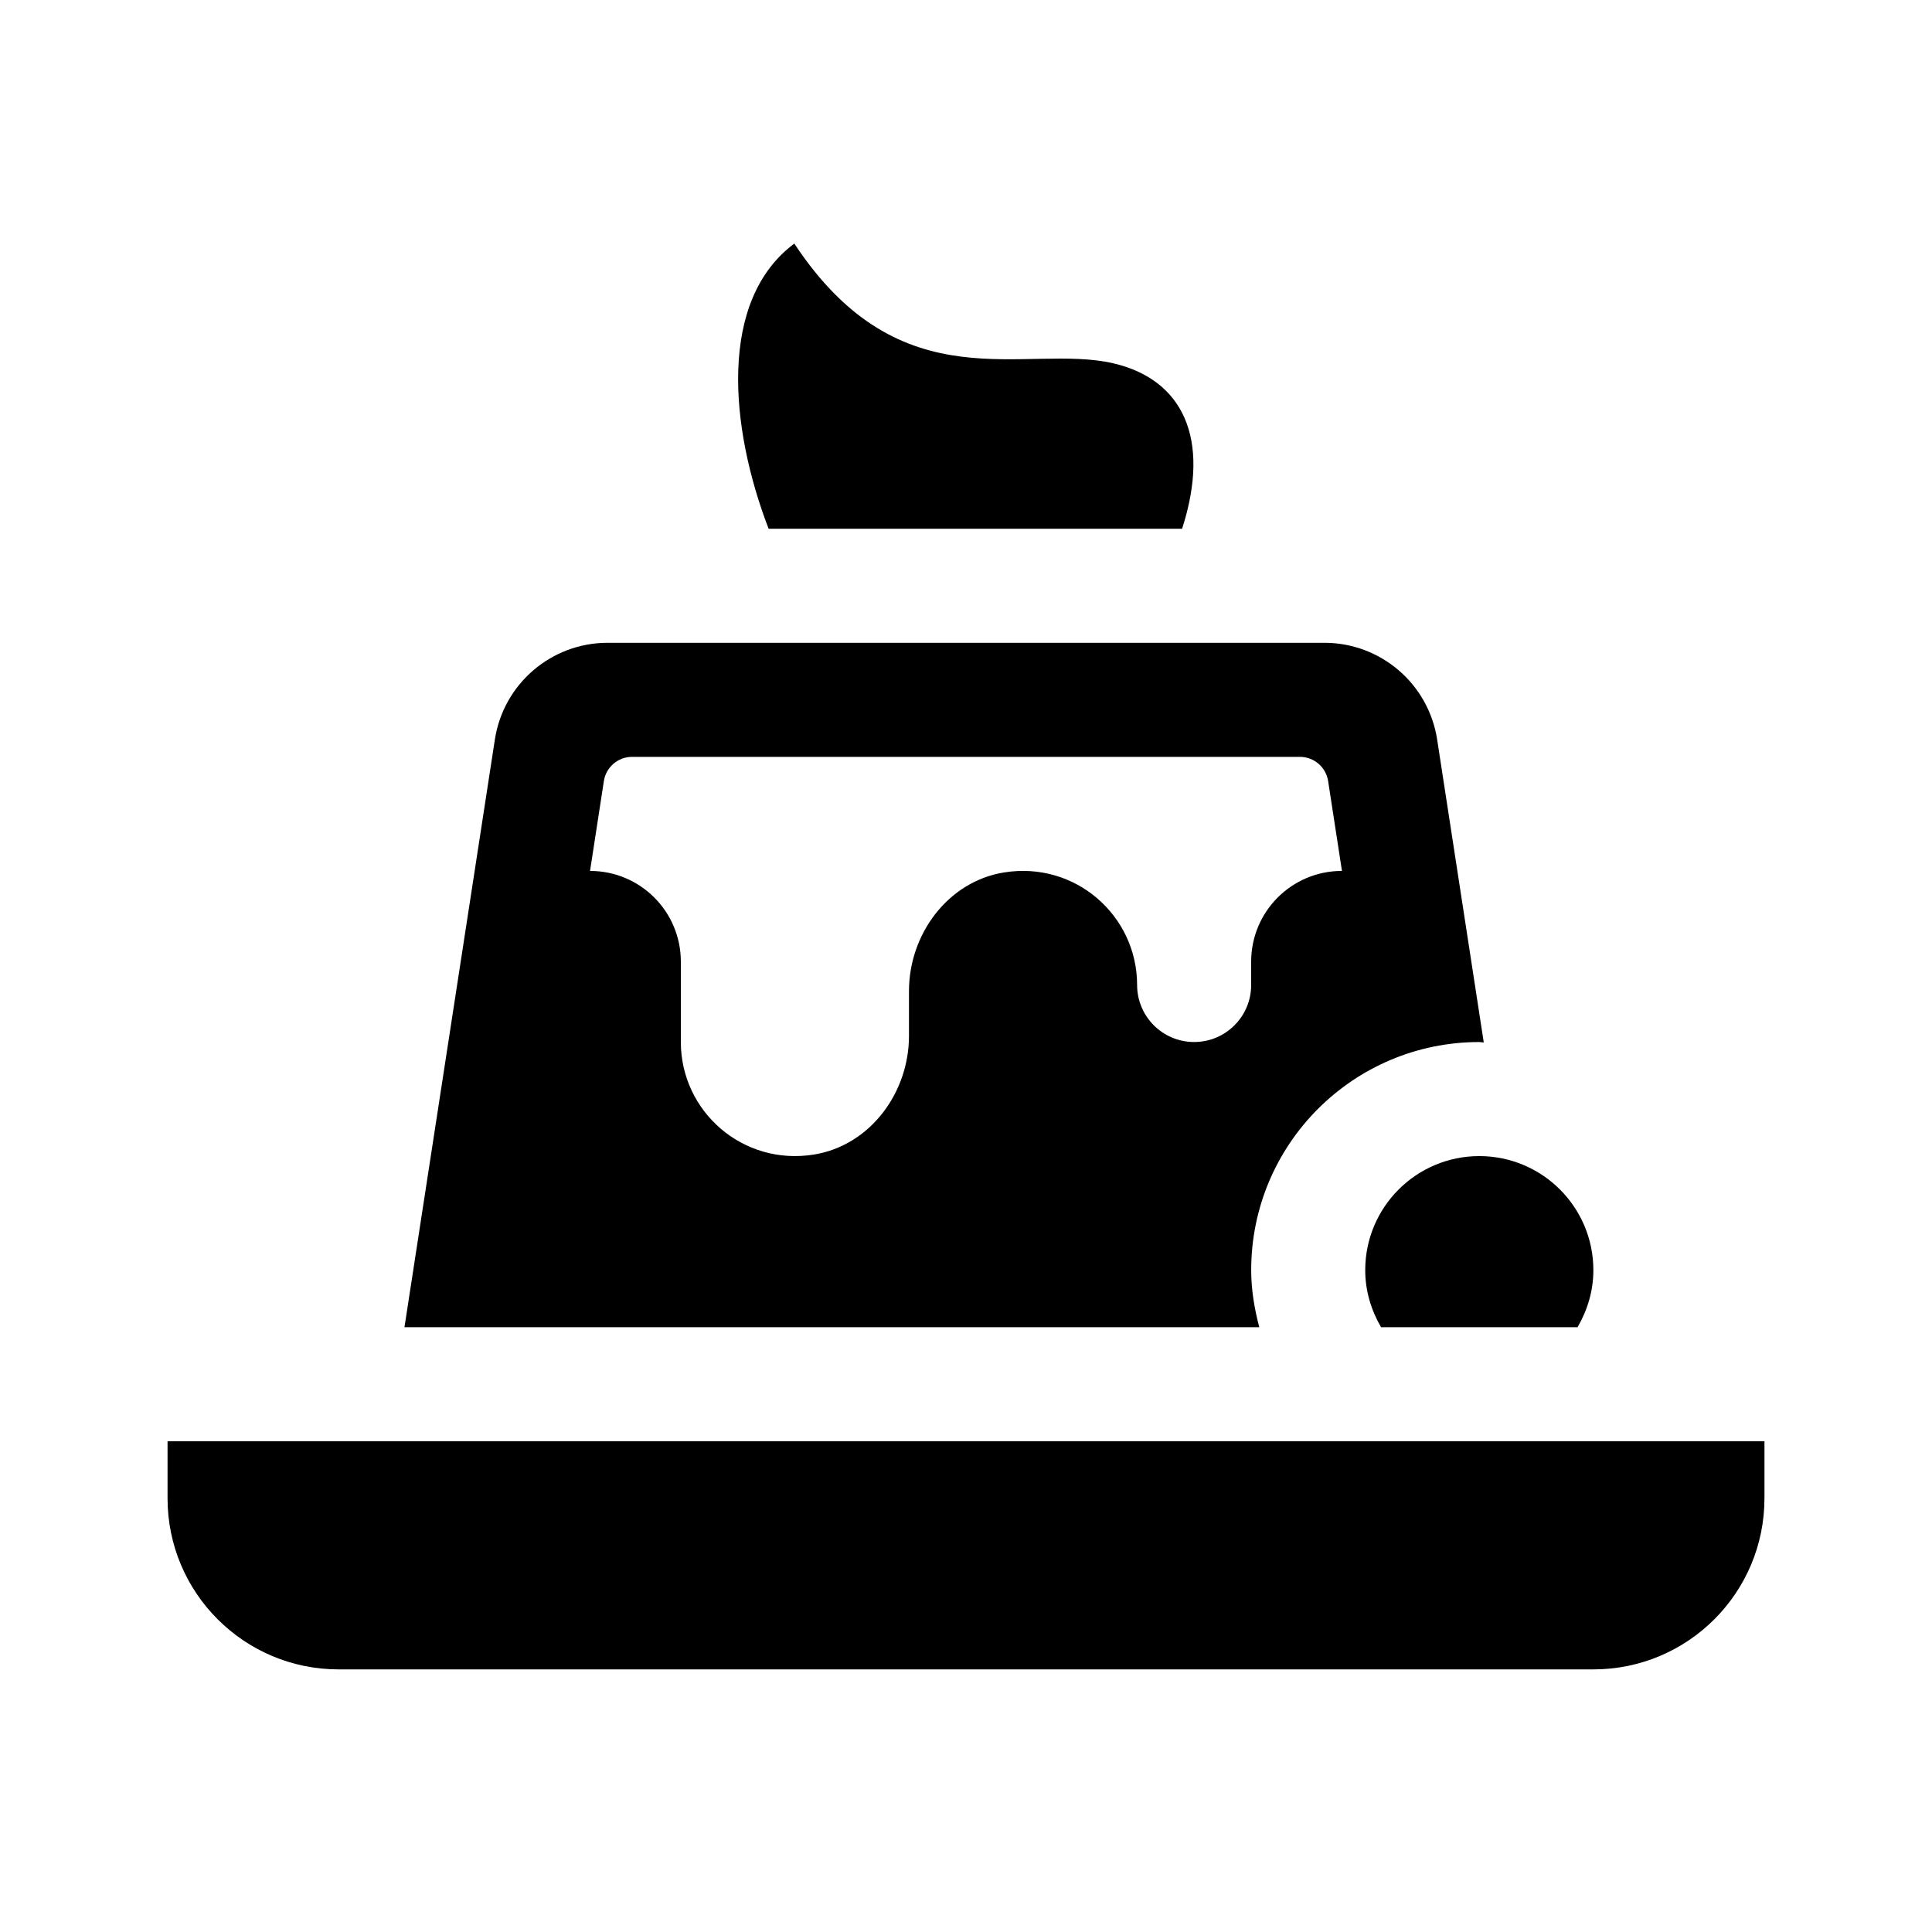
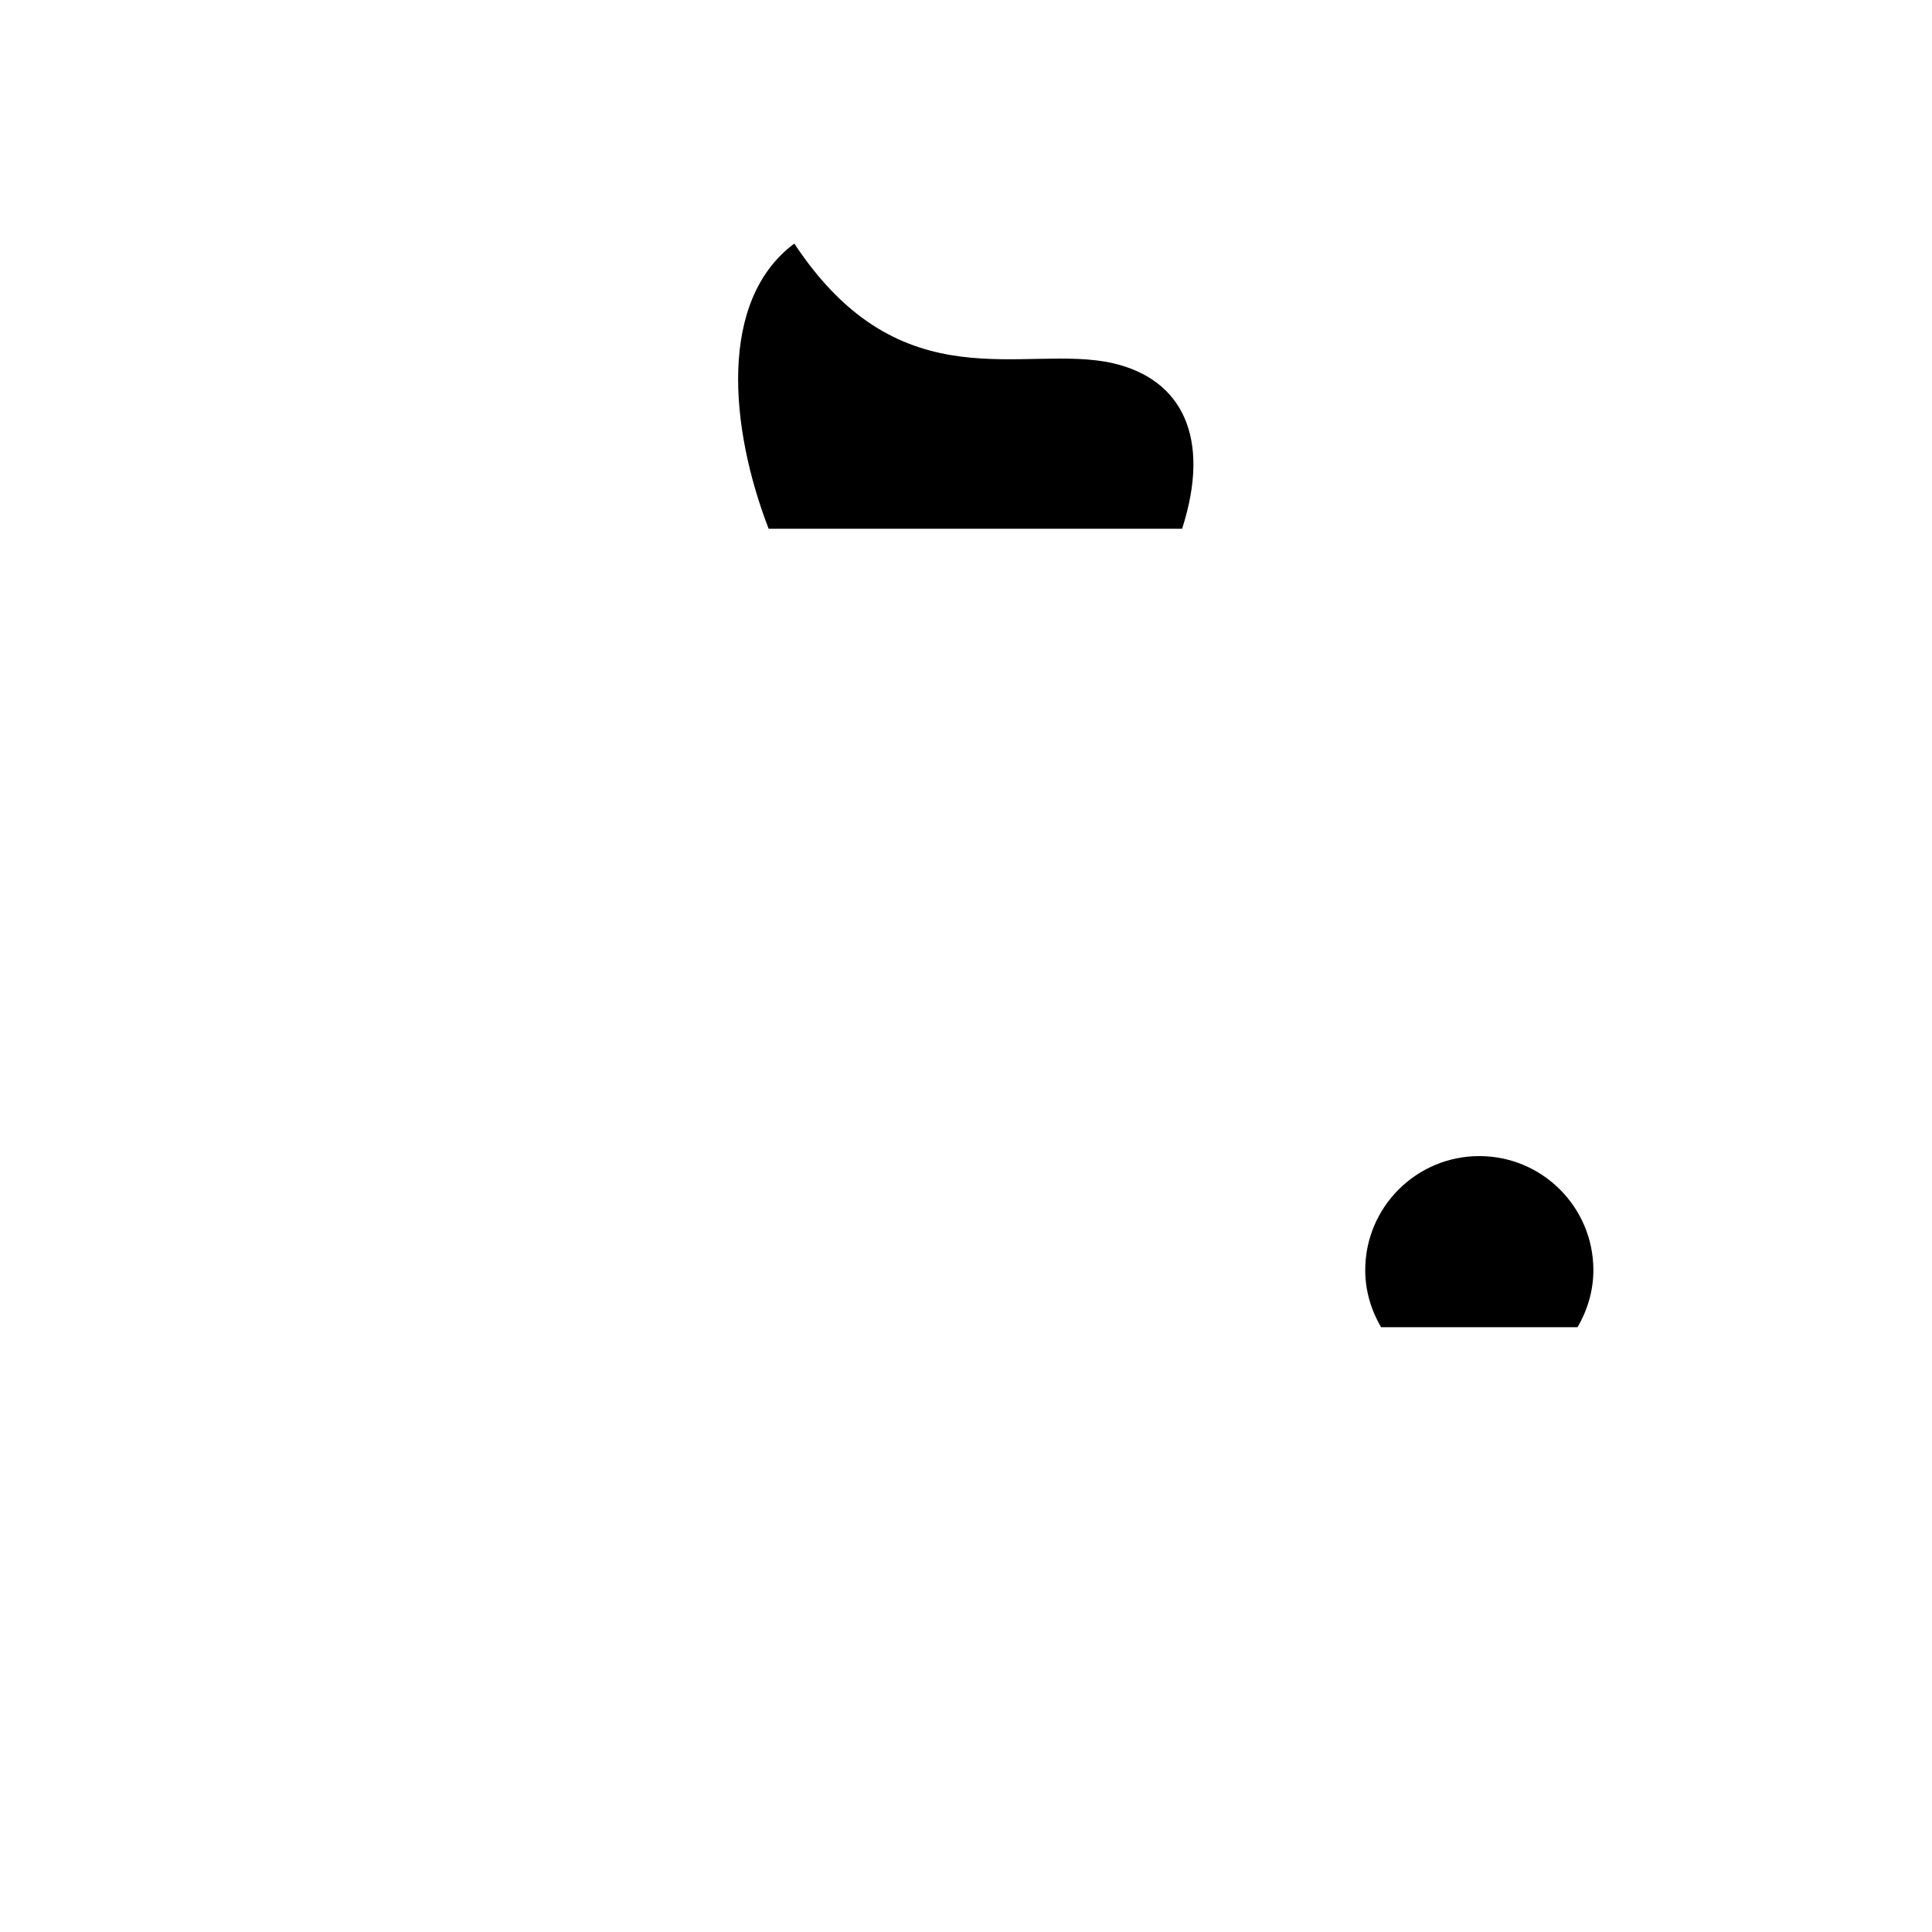
<svg xmlns="http://www.w3.org/2000/svg" fill="#000000" width="800px" height="800px" version="1.1" viewBox="144 144 512 512">
  <g>
    <path d="m347.69 284.12c-10.367-26.949-13.332-60.594 6.812-75.57 28.395 42.98 61.238 26.32 84.559 31.738 18.117 4.211 26.008 19.609 18.211 43.832z" />
-     <path d="m524.86 339.98c-2.273-14.746-14.961-25.633-29.879-25.633h-189.96c-14.918 0-27.609 10.887-29.875 25.633l-23.957 155.74h226.53c-1.266-4.856-2.141-9.863-2.141-15.113 0-33.391 27.066-60.457 60.457-60.457 0.402 0 0.781 0.109 1.18 0.121zm-25.258 34.824c-13.27 0-24.031 10.762-24.031 24.031v6.195c0 8.348-6.766 15.113-15.113 15.113-8.348 0-15.113-6.766-15.113-15.113 0-18.359-16.367-32.898-35.309-29.816-14.863 2.418-25.148 16.375-25.148 31.434v11.875c0 15.059-10.289 29.016-25.148 31.438-18.941 3.078-35.312-11.457-35.312-29.812v-21.312c0-13.27-10.762-24.031-24.031-24.031h-0.031l3.664-23.82c0.57-3.688 3.742-6.41 7.473-6.41h176.99c3.727 0 6.902 2.719 7.473 6.41l3.668 23.82z" />
-     <path d="m611.6 525.95v15.113c0 25.043-20.297 45.344-45.344 45.344h-332.51c-25.043 0-45.344-20.297-45.344-45.344v-15.113z" />
    <path d="m509.99 495.72c-2.594-4.461-4.191-9.582-4.191-15.113 0-16.695 13.531-30.23 30.23-30.23 16.695 0 30.23 13.531 30.23 30.23 0 5.531-1.598 10.656-4.191 15.113z" />
  </g>
</svg>